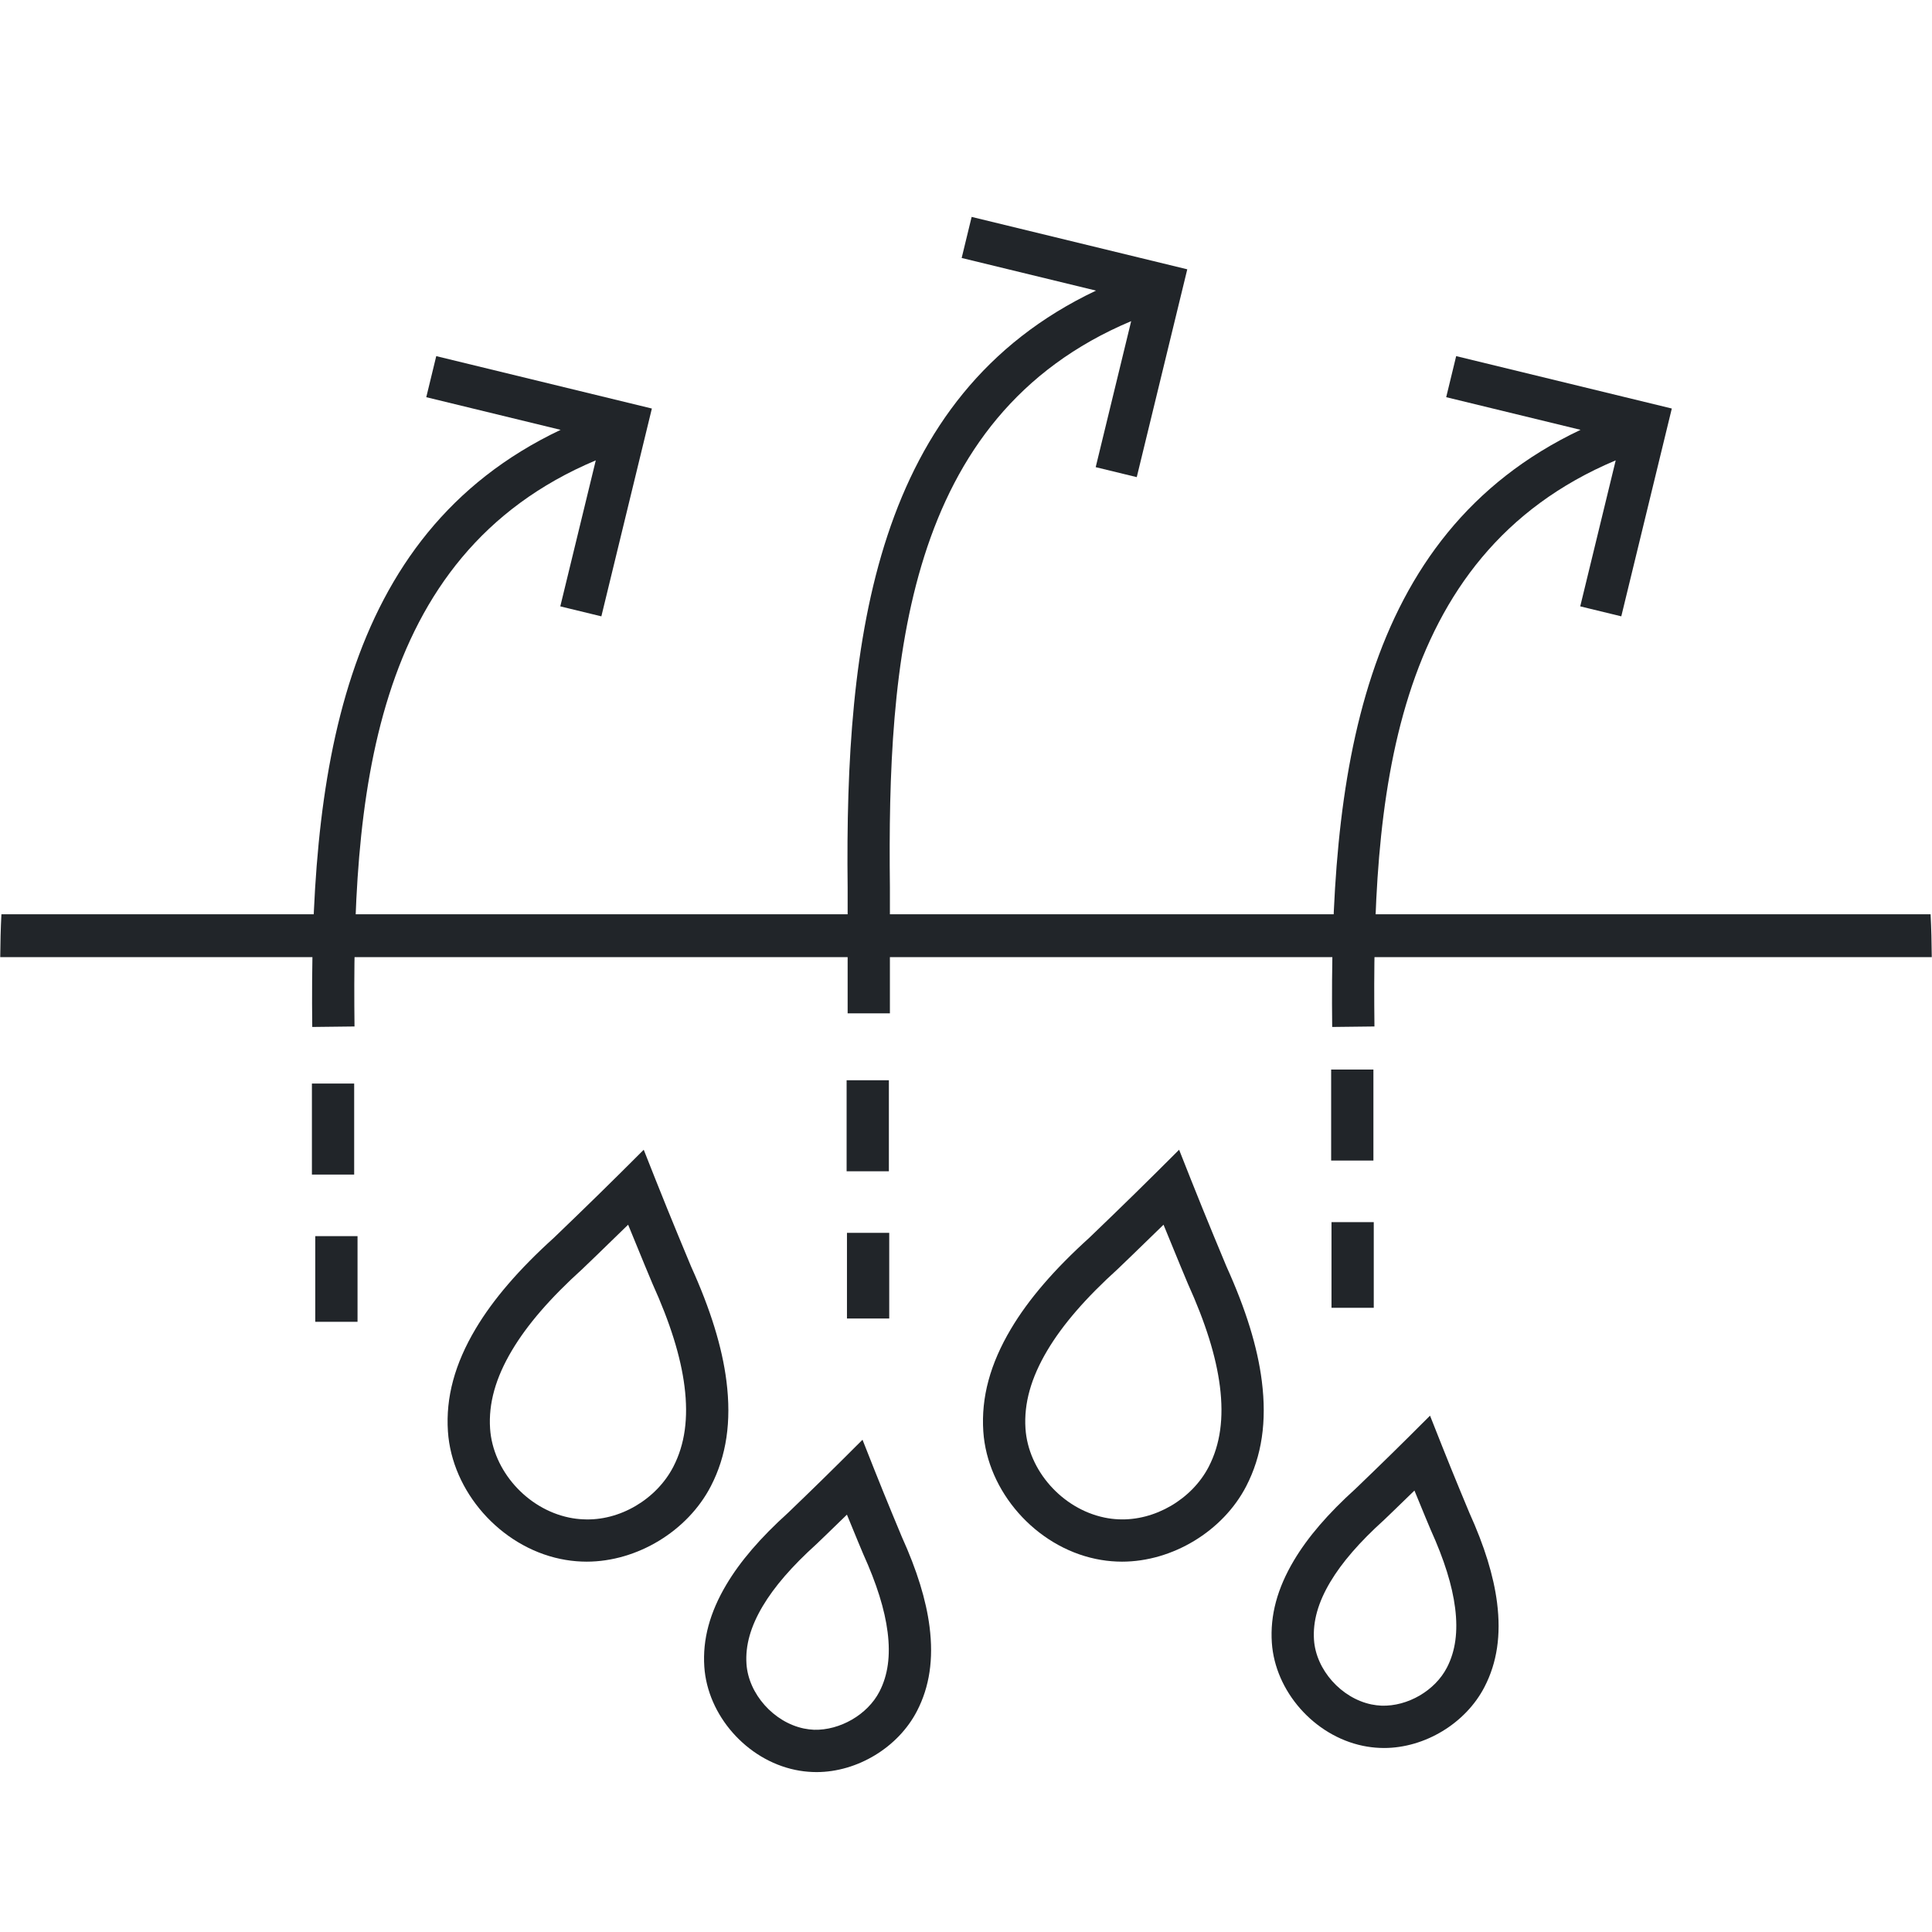
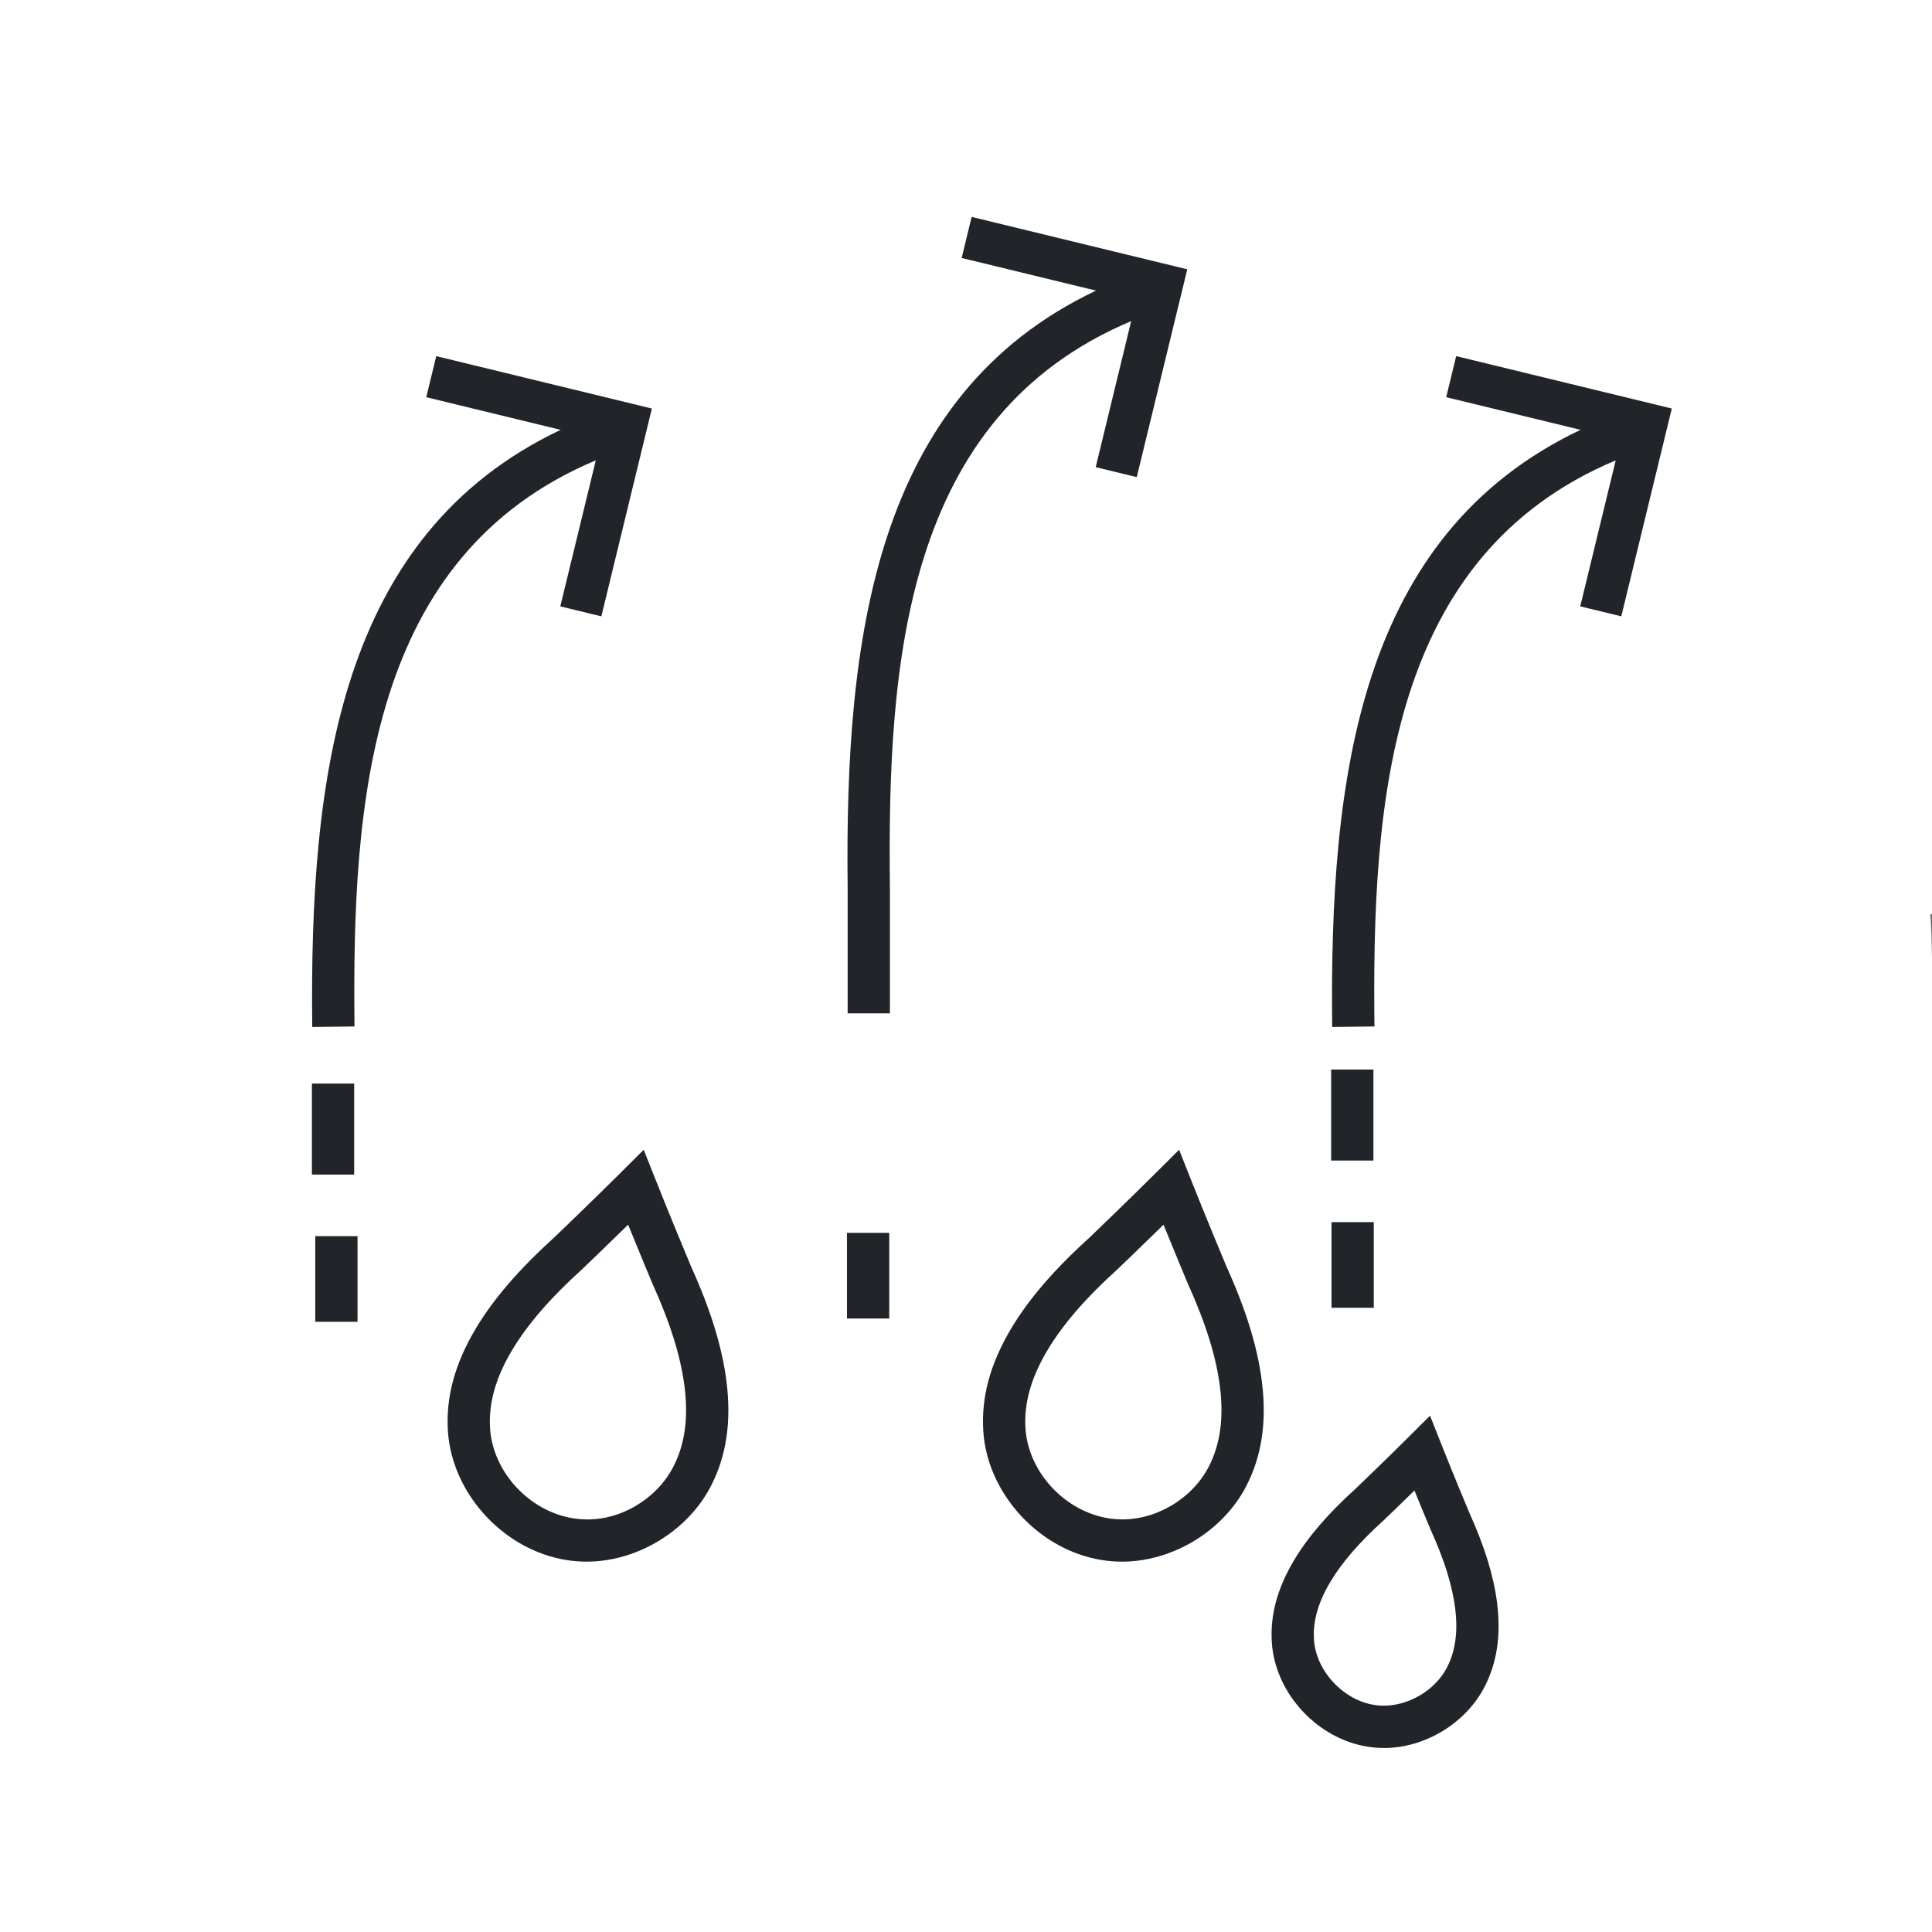
<svg xmlns="http://www.w3.org/2000/svg" version="1.0" x="0px" y="0px" viewBox="0 0 160 160" enable-background="new 0 0 160 160" xml:space="preserve">
  <g id="Ebene_1">
</g>
  <g id="transportiert_Feuchtigkeit_ab">
    <g>
      <path fill="#212529" d="M25.859,85.049l3.5-0.041c-0.214-18.596,1.177-38.979,19.981-46.883l-2.939,12.092l3.401,0.826    l4.183-17.21l-17.857-4.34l-0.826,3.401l11.126,2.704C28.054,44.312,25.622,64.427,25.859,85.049z" />
      <path fill="#212529" d="M120.594,29.492l-0.826,3.401l11.126,2.704c-18.374,8.715-20.805,28.83-20.568,49.452l3.5-0.041    c-0.213-18.595,1.177-38.979,19.98-46.883l-2.938,12.091l3.4,0.826l4.184-17.21L120.594,29.492z" />
      <path fill="#212529" d="M70.198,73.5v10.42h3.5V73.48c-0.214-18.596,1.177-38.98,19.981-46.884l-2.938,12.092l3.4,0.826    l4.184-17.211l-17.858-4.34l-0.826,3.401l11.126,2.703C72.393,32.784,69.961,52.898,70.198,73.5z" />
      <rect x="25.831" y="89.735" fill="#212529" width="3.5" height="7.538" />
      <rect x="26.109" y="102.372" fill="#212529" width="3.5" height="7.094" />
-       <rect x="70.113" y="89.462" fill="#212529" width="3.5" height="7.538" />
      <rect x="70.142" y="102.099" fill="#212529" width="3.5" height="7.094" />
      <rect x="110.24" y="88.575" fill="#212529" width="3.5" height="7.537" />
      <rect x="110.269" y="101.212" fill="#212529" width="3.5" height="7.094" />
      <path fill="#212529" d="M101.571,104.887c-0.076-0.178-1.747-4.176-2.943-7.198l-0.979-2.472l-1.884,1.877    c-2.284,2.275-5.407,5.273-5.548,5.406c-2.915,2.636-5.039,5.104-6.491,7.547c-1.729,2.906-2.479,5.685-2.293,8.494    c0.33,4.983,4.334,9.524,9.313,10.562c0.578,0.121,1.165,0.194,1.743,0.217c0.144,0.007,0.287,0.01,0.431,0.01    c4.178,0,8.362-2.524,10.289-6.253v-0.001c1.292-2.501,1.714-5.348,1.289-8.704C104.141,111.551,103.18,108.44,101.571,104.887z     M100.101,121.47L100.101,121.47c-1.39,2.688-4.467,4.493-7.467,4.353c-0.388-0.016-0.782-0.064-1.172-0.146    c-3.496-0.729-6.306-3.896-6.536-7.368c-0.138-2.078,0.454-4.195,1.809-6.473c1.271-2.138,3.179-4.342,5.84-6.748    c0.051-0.047,1.879-1.8,3.783-3.662c0.997,2.453,1.978,4.8,2.014,4.88c1.474,3.255,2.342,6.038,2.655,8.506    C101.359,117.44,101.057,119.618,100.101,121.47z" />
      <path fill="#212529" d="M60.16,114.372c-0.357-2.82-1.318-5.931-2.927-9.484c-0.076-0.178-1.745-4.172-2.943-7.199l-0.979-2.472    l-1.883,1.876c-2.285,2.276-5.409,5.273-5.549,5.407c-2.914,2.635-5.037,5.104-6.491,7.547c-1.729,2.906-2.479,5.685-2.293,8.494    c0.331,4.983,4.335,9.524,9.313,10.562c0.578,0.121,1.166,0.194,1.743,0.217c0.144,0.007,0.287,0.01,0.43,0.01    c4.179,0,8.363-2.524,10.29-6.253C60.164,120.575,60.585,117.728,60.16,114.372z M55.762,121.469    c-1.39,2.689-4.444,4.516-7.467,4.354c-0.387-0.015-0.781-0.064-1.172-0.146c-3.496-0.729-6.305-3.896-6.536-7.368    c-0.138-2.078,0.454-4.195,1.809-6.473c1.272-2.138,3.179-4.343,5.839-6.748c0.051-0.047,1.88-1.8,3.784-3.663    c0.998,2.456,1.977,4.801,2.014,4.881c1.474,3.256,2.342,6.038,2.654,8.506C57.021,117.441,56.718,119.619,55.762,121.469z" />
-       <path fill="#212529" d="M74.684,127.272c-0.063-0.148-1.35-3.229-2.276-5.567l-0.979-2.472l-1.883,1.876    c-1.752,1.746-4.162,4.059-4.284,4.176c-2.288,2.067-3.957,4.009-5.103,5.937c-1.382,2.324-1.981,4.551-1.831,6.809    c0.268,4.031,3.504,7.704,7.526,8.542c0.464,0.098,0.941,0.156,1.416,0.176c0.116,0.005,0.232,0.008,0.349,0.008    c3.38,0,6.765-2.042,8.323-5.059c1.04-2.011,1.379-4.292,1.04-6.972C76.699,132.501,75.944,130.055,74.684,127.272z     M72.832,140.091L72.832,140.091c-0.993,1.922-3.284,3.218-5.416,3.161c-0.284-0.013-0.567-0.048-0.846-0.105    c-2.499-0.521-4.585-2.87-4.75-5.349c-0.102-1.526,0.339-3.093,1.347-4.787c0.965-1.622,2.418-3.3,4.453-5.139    c0.038-0.035,1.197-1.146,2.519-2.436c0.686,1.68,1.306,3.167,1.345,3.252c1.125,2.486,1.788,4.604,2.024,6.477    C73.756,137.119,73.535,138.73,72.832,140.091z" />
      <path fill="#212529" d="M121.682,125.273c-0.058-0.136-1.34-3.204-2.274-5.563l-0.979-2.472l-1.883,1.877    c-1.747,1.74-4.16,4.057-4.284,4.175c-2.286,2.066-3.955,4.008-5.103,5.936c-1.383,2.323-1.981,4.55-1.831,6.81    c0.268,4.032,3.505,7.704,7.531,8.543c0.469,0.097,0.944,0.156,1.411,0.175c0.116,0.005,0.231,0.008,0.347,0.008    c3.382,0,6.767-2.042,8.324-5.059c1.039-2.011,1.379-4.291,1.039-6.973C123.697,130.502,122.942,128.056,121.682,125.273z     M119.831,138.096L119.831,138.096c-0.991,1.922-3.256,3.228-5.416,3.161c-0.278-0.012-0.564-0.048-0.846-0.105    c-2.499-0.521-4.585-2.87-4.75-5.349c-0.102-1.528,0.339-3.094,1.347-4.787c0.966-1.623,2.419-3.301,4.453-5.14    c0.038-0.035,1.198-1.146,2.519-2.435c0.682,1.669,1.306,3.167,1.346,3.251c1.124,2.483,1.786,4.602,2.023,6.477    C120.755,135.125,120.534,136.736,119.831,138.096z" />
    </g>
-     <path fill="#212529" d="M159.981,79.264c-0.011-1.188-0.036-2.372-0.098-3.547H0.117c-0.062,1.175-0.087,2.359-0.098,3.547H159.981   z" />
+     <path fill="#212529" d="M159.981,79.264c-0.011-1.188-0.036-2.372-0.098-3.547H0.117H159.981   z" />
  </g>
</svg>